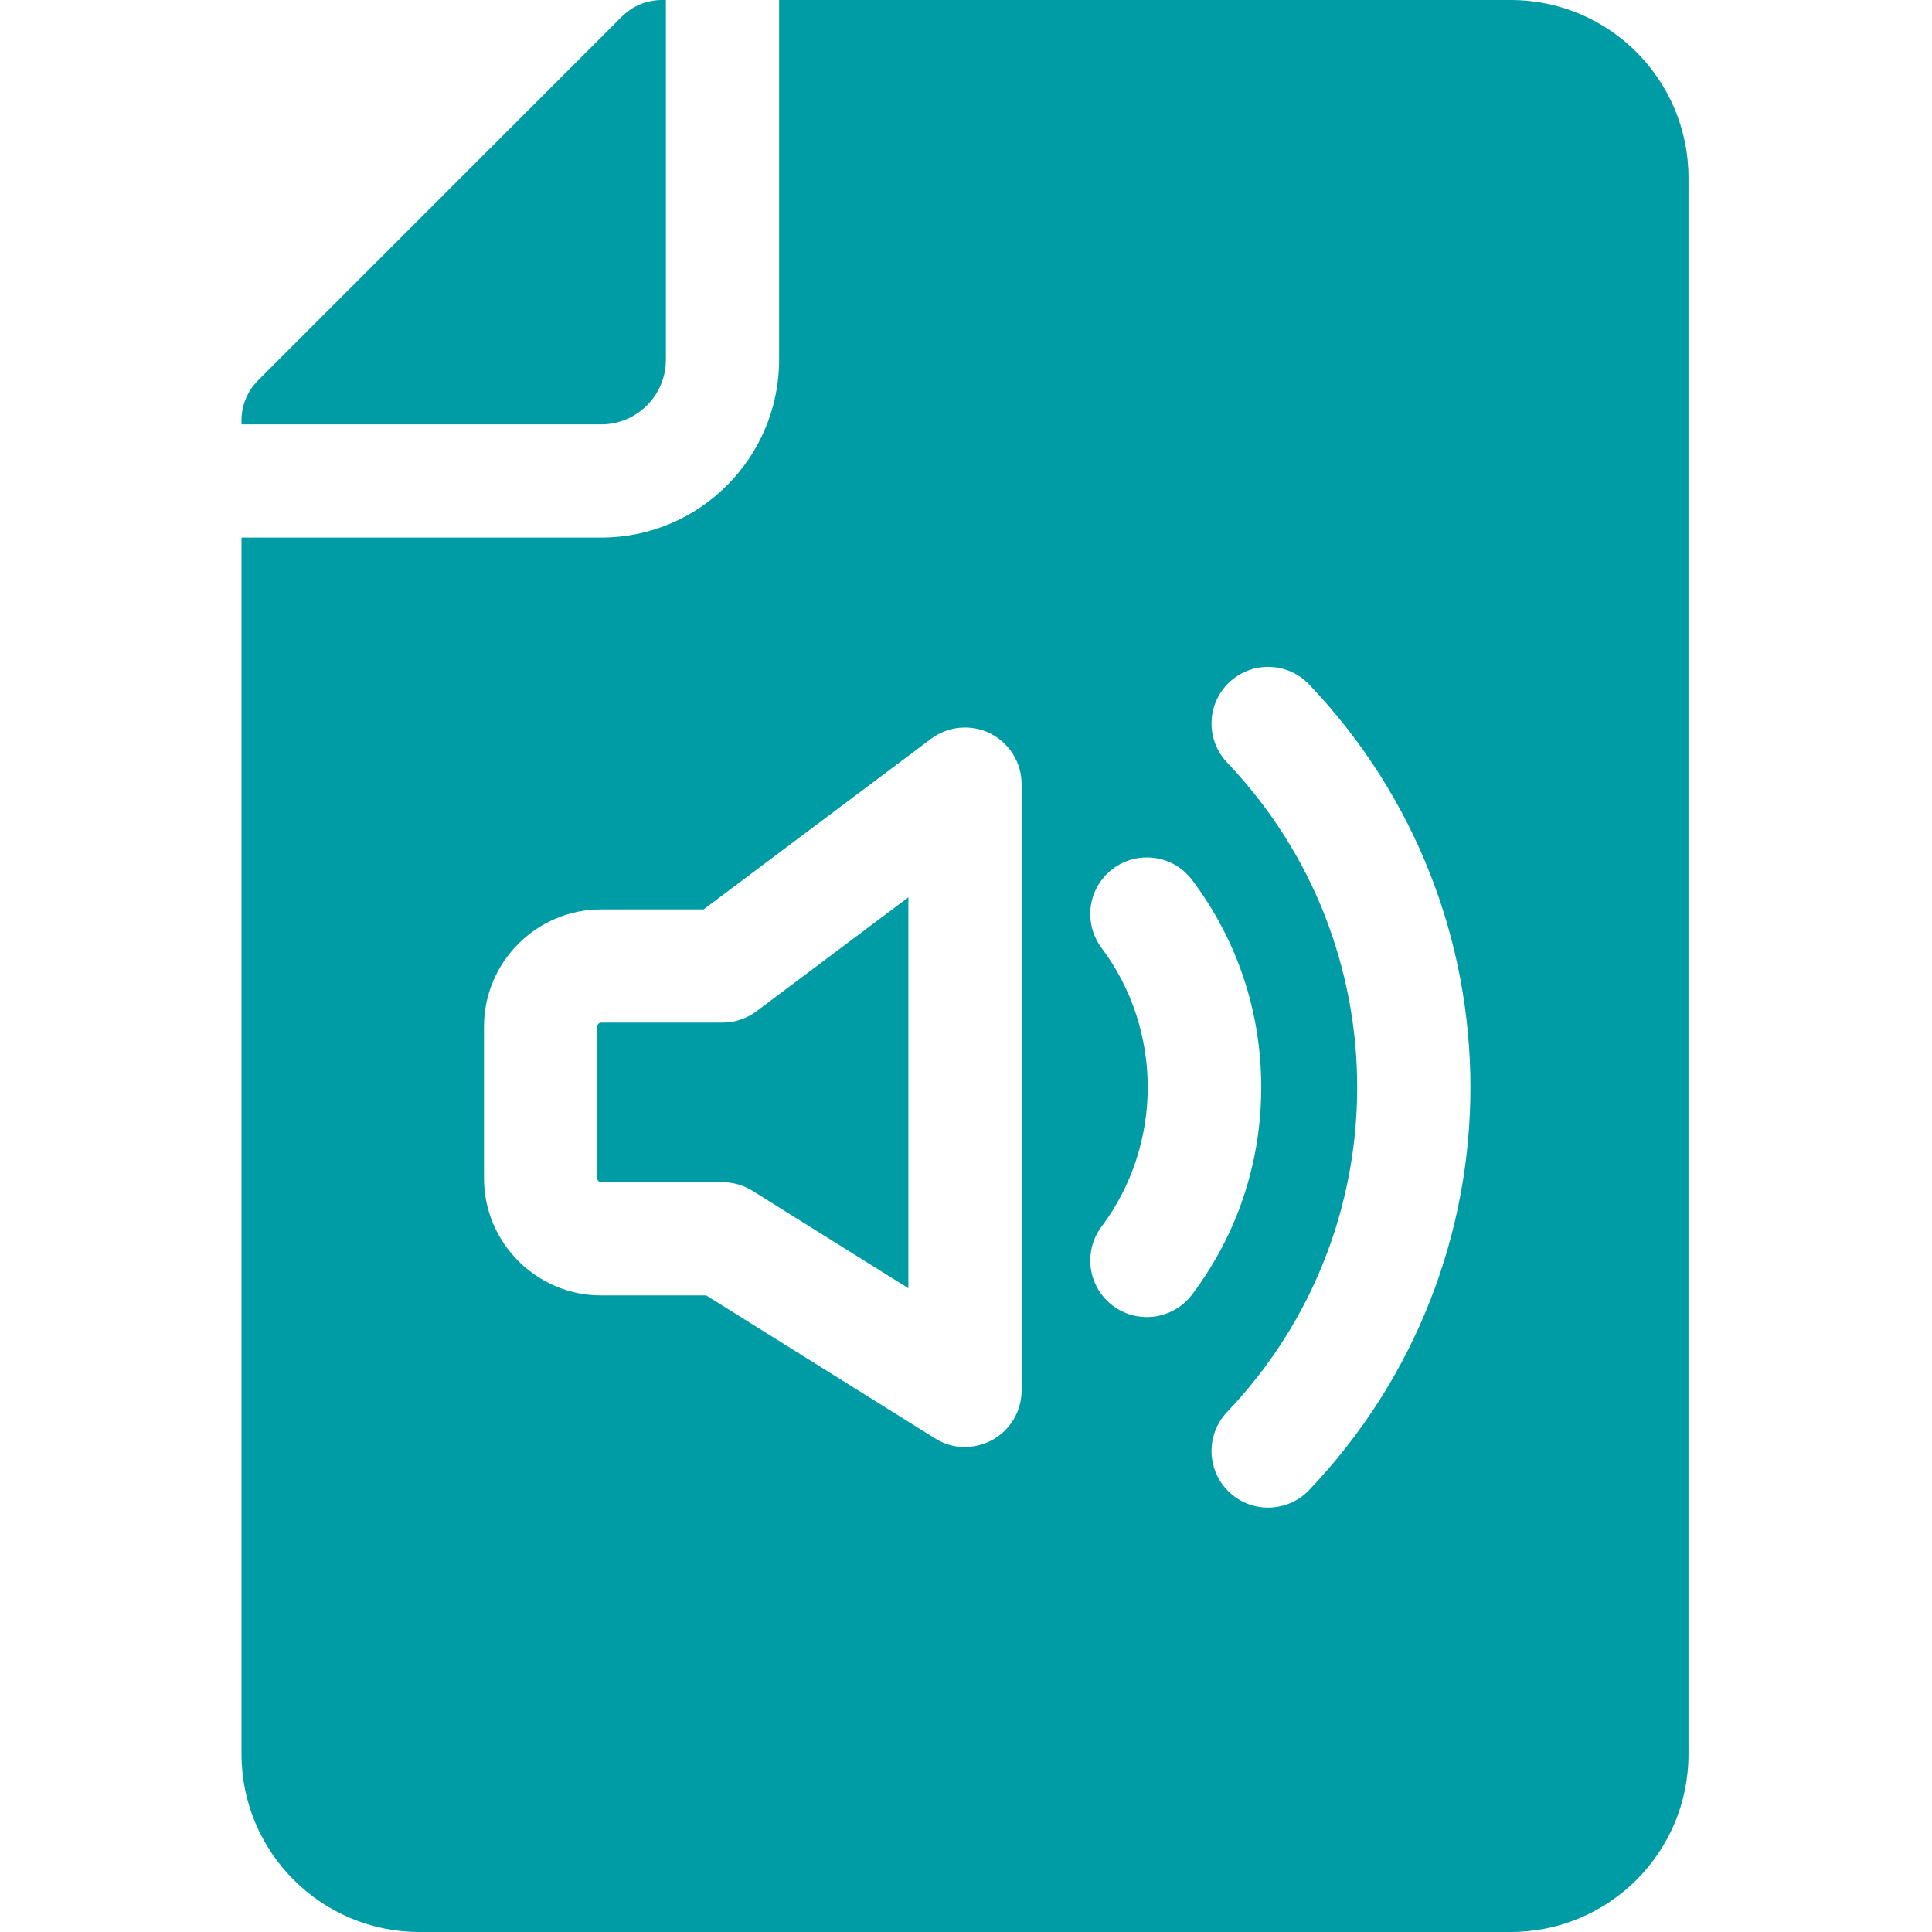
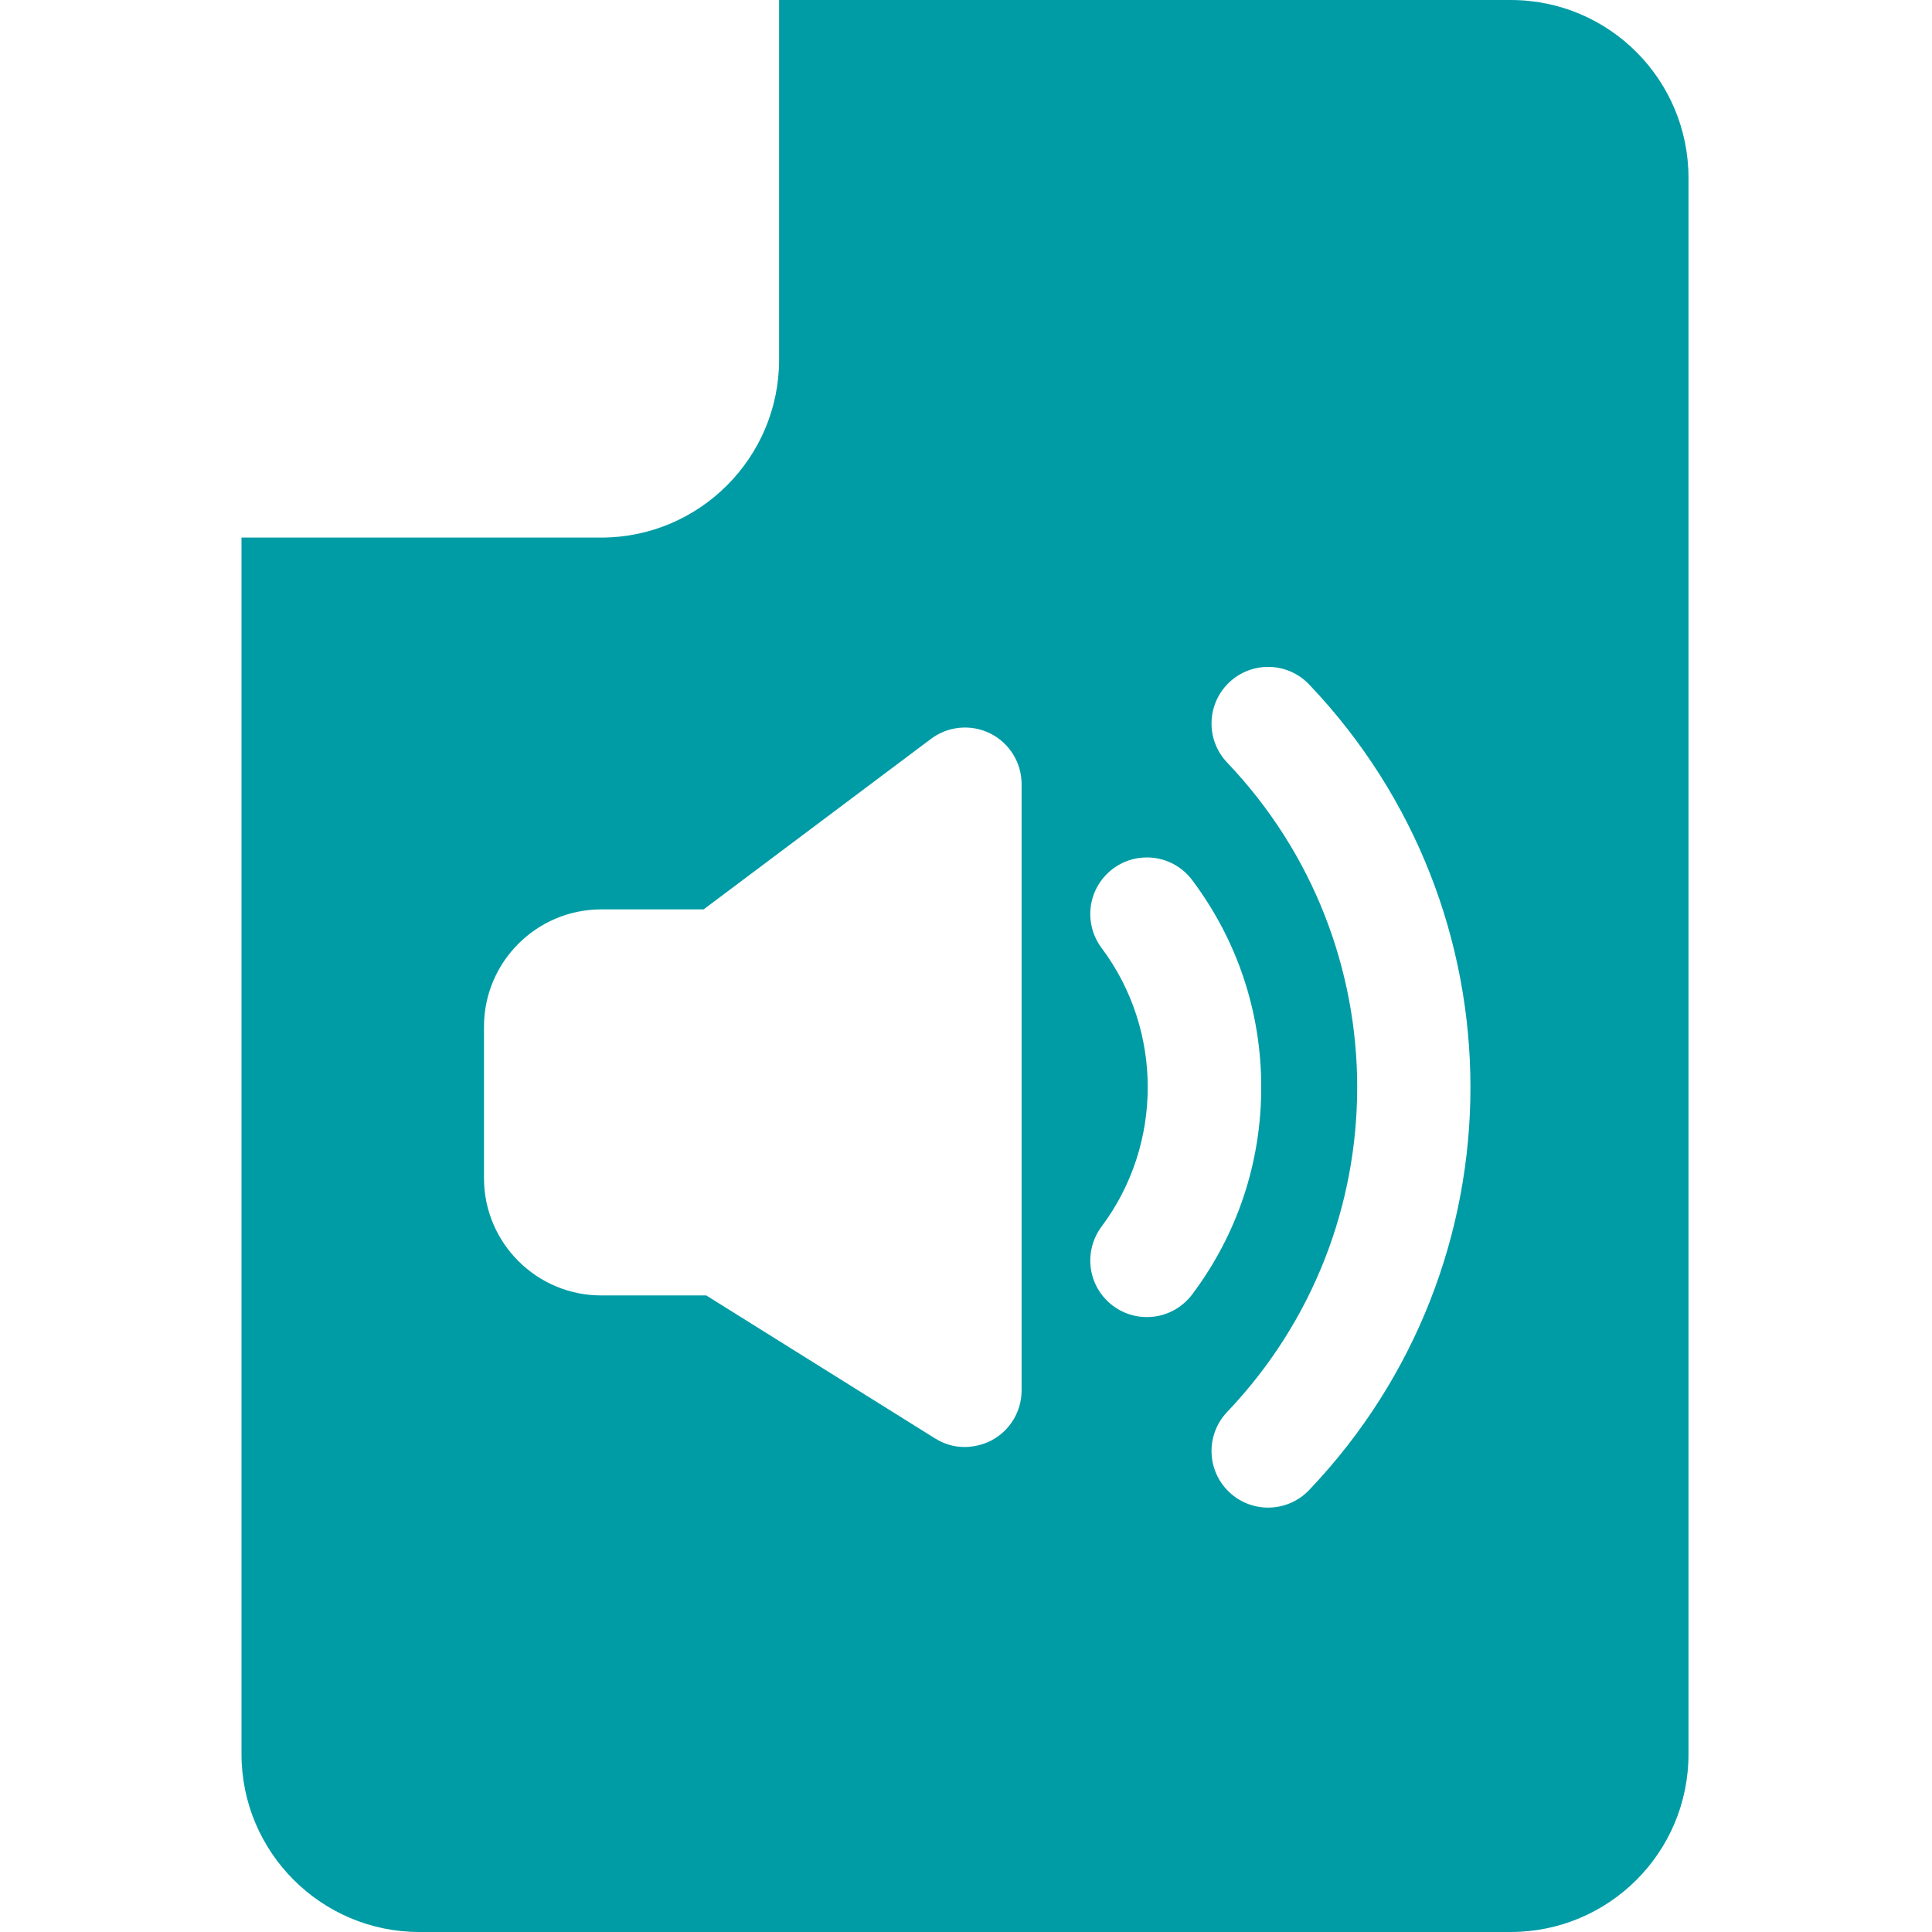
<svg xmlns="http://www.w3.org/2000/svg" width="80" height="80" viewBox="0 0 80 80" fill="none">
  <g clip-path="url(#clip0_472_4221)">
-     <path d="M27.573 14.896V0H27.406C26.785 0 26.188 0.247 25.749 0.687L10.687 15.749C10.247 16.188 10 16.785 10 17.406V17.573H24.896C26.372 17.573 27.573 16.372 27.573 14.896Z" fill="#009CA5" />
-     <path d="M29.916 42.344H24.896C24.804 42.344 24.729 42.419 24.729 42.51V48.786C24.729 48.878 24.804 48.953 24.896 48.953H29.916C30.355 48.953 30.786 49.076 31.159 49.309L37.614 53.344V37.156L31.323 41.875C30.917 42.179 30.424 42.344 29.916 42.344Z" fill="#009CA5" />
    <path d="M62.553 0H32.261V14.896C32.261 18.956 28.957 22.26 24.896 22.26H10V72.635C10 76.696 13.304 80 17.364 80H62.553C66.602 80 69.917 76.726 69.917 72.635V7.364C69.917 3.315 66.643 0 62.553 0ZM42.302 57.573C42.302 58.425 41.84 59.21 41.094 59.623C40.66 59.863 39.694 60.172 38.716 59.56L29.244 53.641H24.896C22.219 53.641 20.041 51.463 20.041 48.787V42.51C20.041 39.834 22.219 37.656 24.896 37.656H29.136L38.552 30.594C39.262 30.061 40.212 29.976 41.007 30.372C41.8 30.77 42.302 31.581 42.302 32.469V57.573ZM49.296 53.687C49.296 53.688 49.295 53.688 49.294 53.689C48.865 54.207 48.216 54.537 47.49 54.537C46.195 54.537 45.146 53.488 45.146 52.194C45.146 51.676 45.317 51.179 45.624 50.775C48.159 47.385 48.159 42.657 45.624 39.267C45.317 38.864 45.146 38.366 45.146 37.849C45.146 36.554 46.195 35.505 47.49 35.505C48.212 35.505 48.858 35.831 49.288 36.345C49.288 36.346 49.288 36.346 49.289 36.346L49.29 36.347C49.316 36.379 49.341 36.41 49.366 36.444C51.237 38.937 52.225 41.904 52.225 45.021C52.225 48.138 51.237 51.105 49.366 53.599C49.343 53.629 49.32 53.658 49.296 53.687ZM54.208 61.7C53.747 62.183 53.129 62.427 52.51 62.427C51.929 62.427 51.348 62.212 50.894 61.78C49.957 60.888 49.921 59.404 50.813 58.467C57.994 50.927 57.994 39.115 50.813 31.575C49.921 30.637 49.957 29.154 50.894 28.261C51.831 27.369 53.315 27.405 54.208 28.342C63.115 37.695 63.115 52.347 54.208 61.7Z" fill="#009CA5" />
  </g>
  <defs>
    <clipPath id="clip0_472_4221">
      <rect width="80" height="80" fill="white" />
    </clipPath>
  </defs>
</svg>